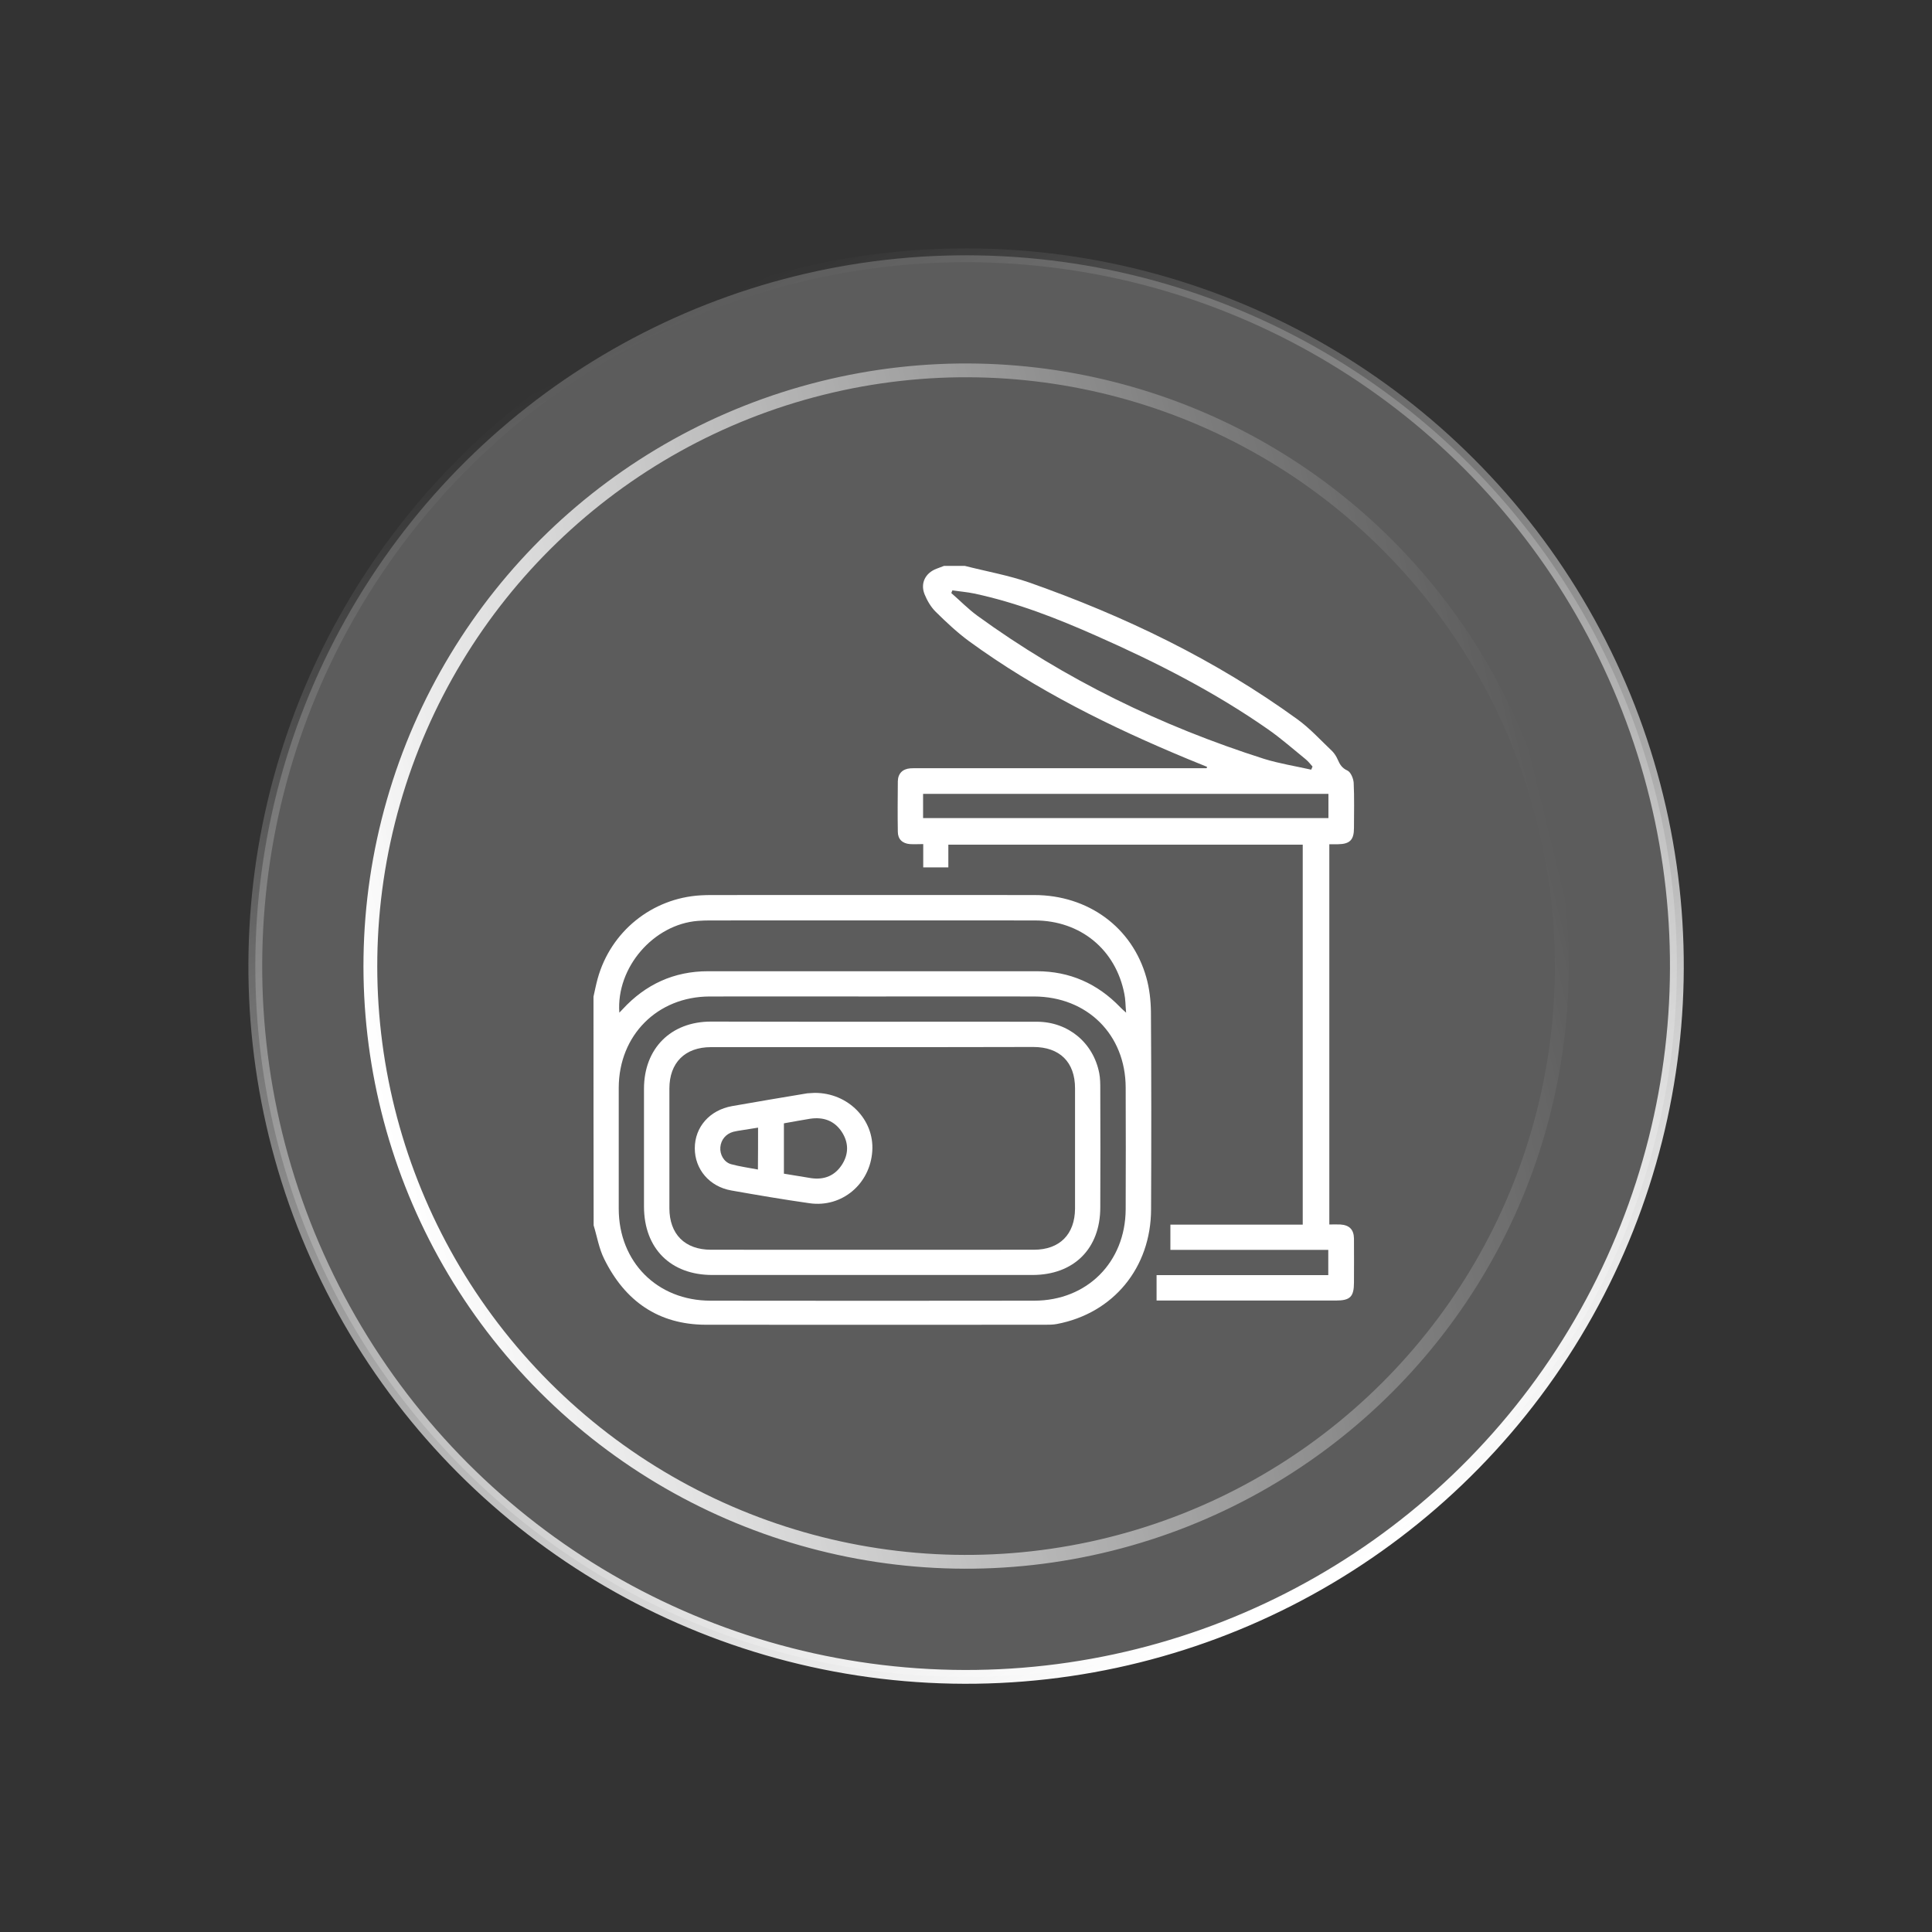
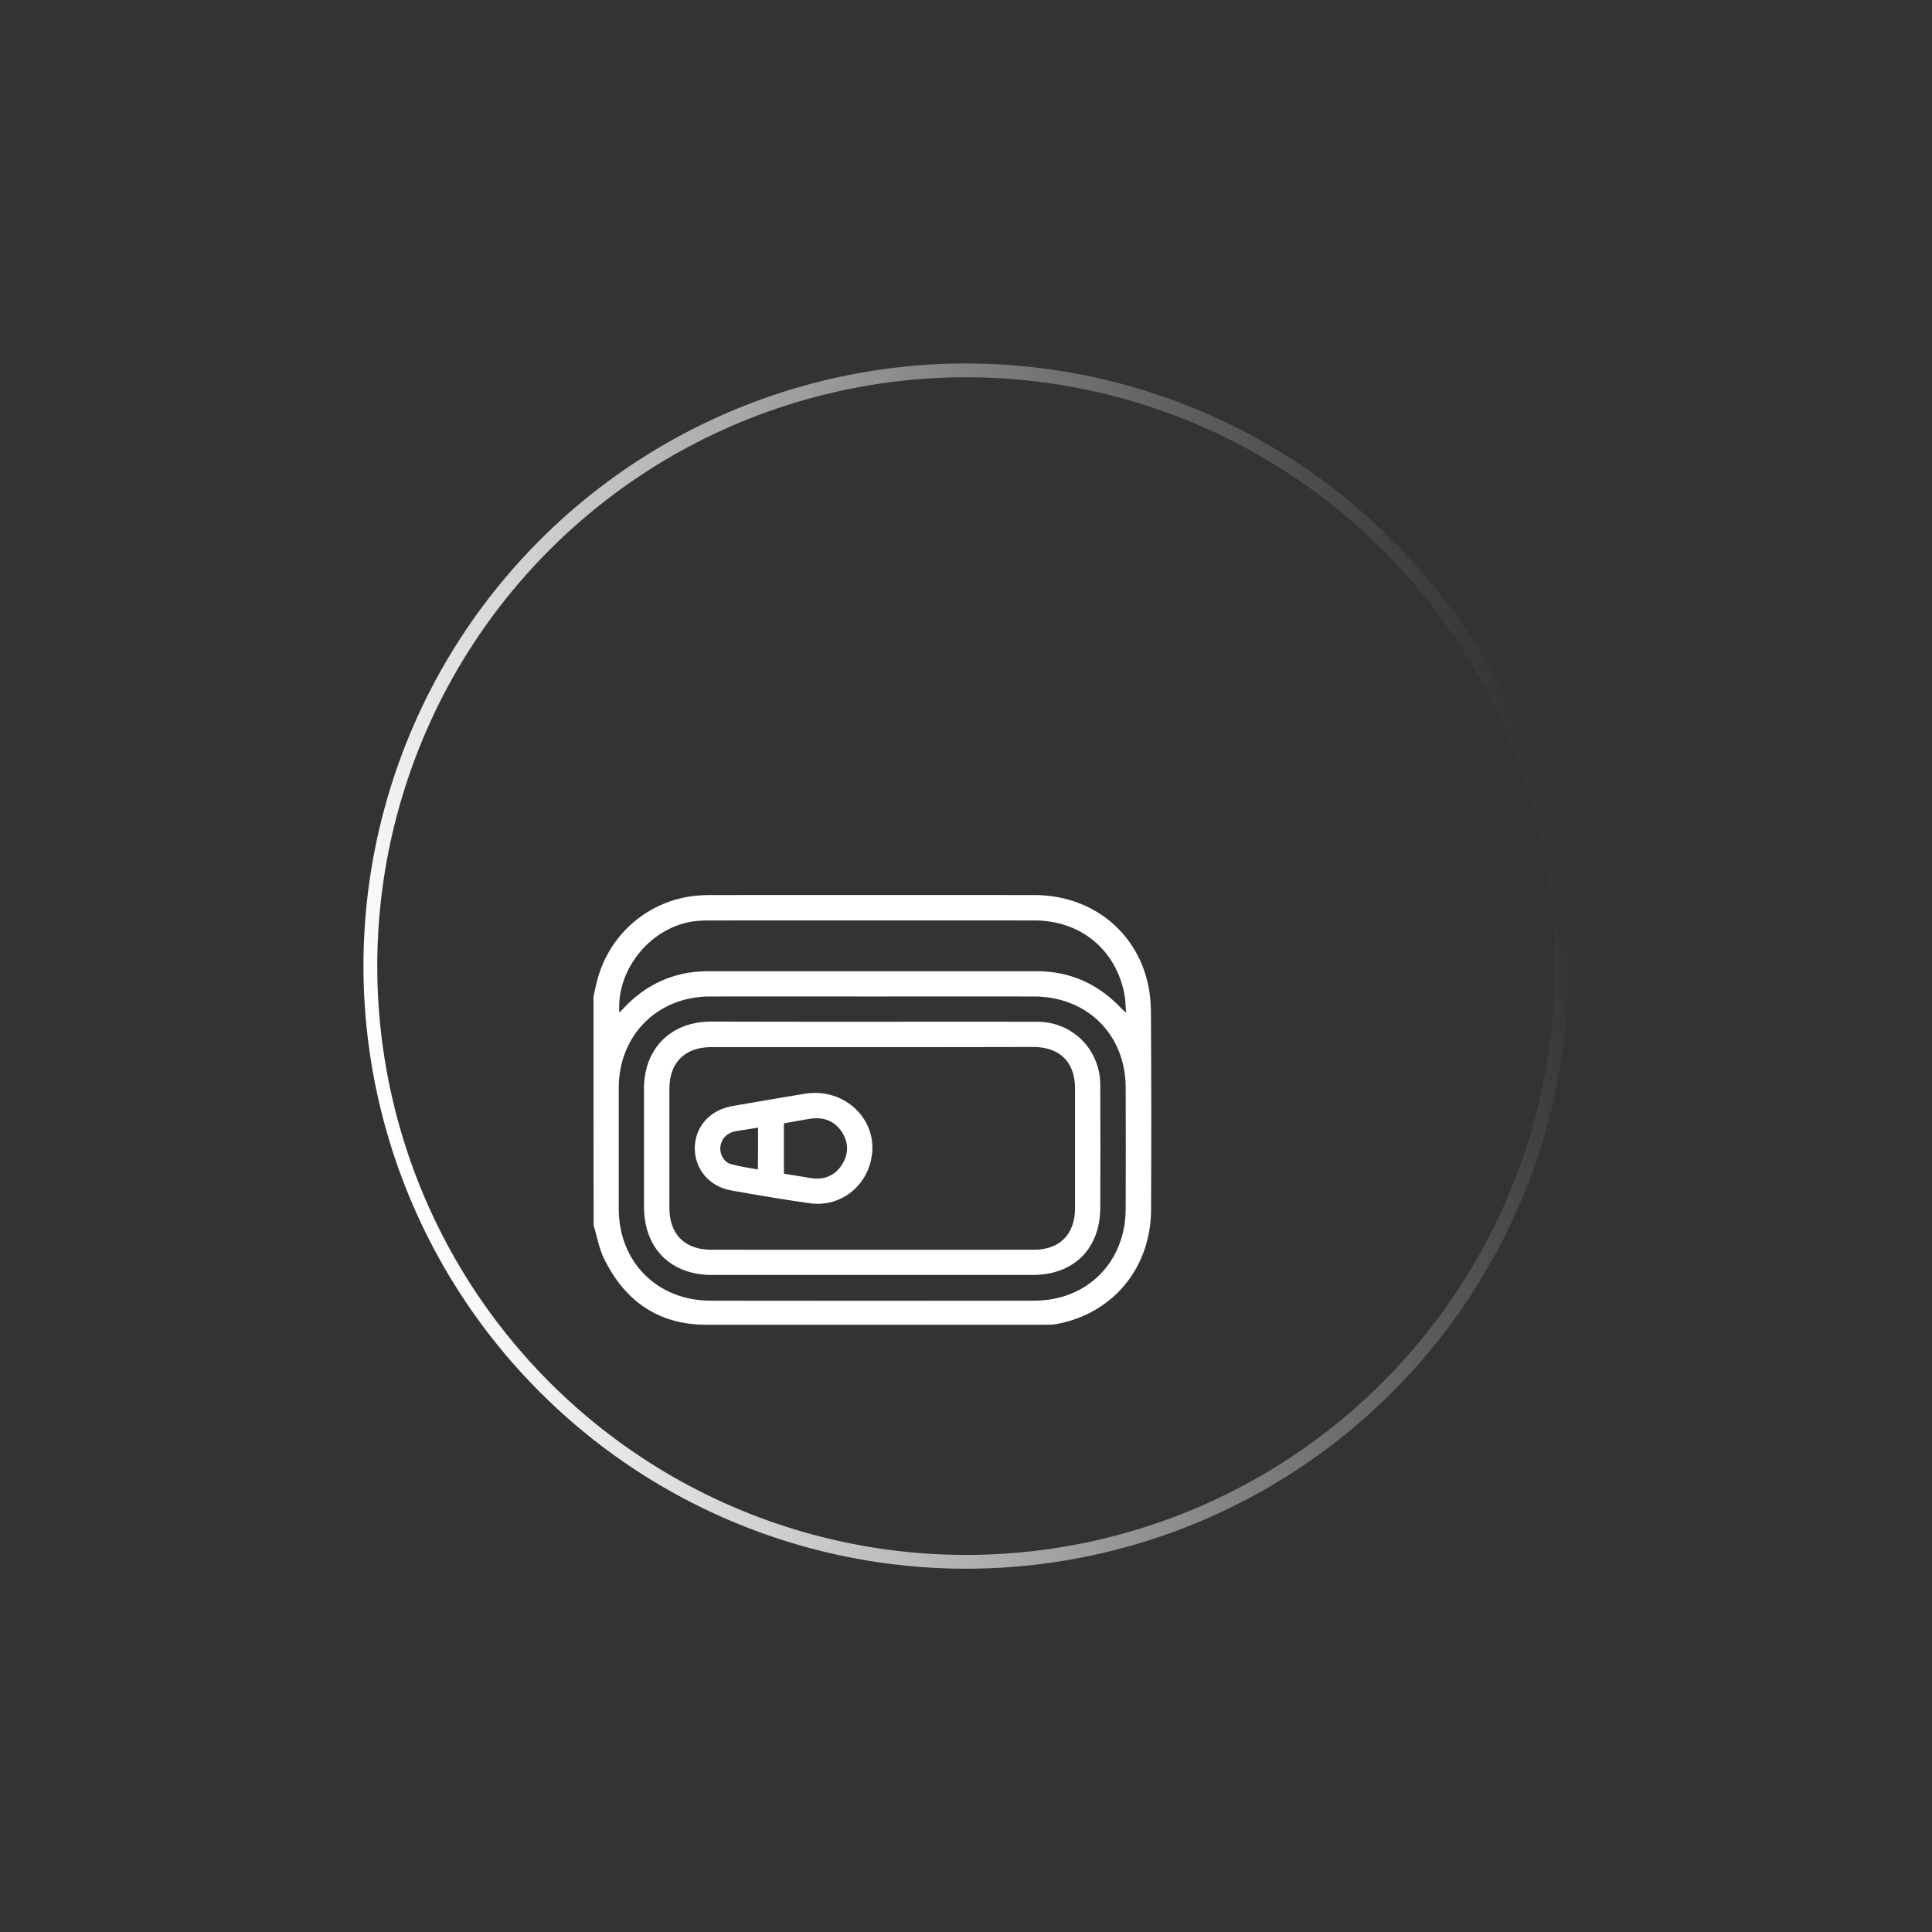
<svg xmlns="http://www.w3.org/2000/svg" width="280px" height="280px" viewBox="0 0 280 280" version="1.1">
  <rect x="0" y="0" width="280" height="280" fill="#333333" stroke="none" />
  <title>编组 5</title>
  <defs>
    <linearGradient x1="50%" y1="0%" x2="50%" y2="100%" id="linearGradient-1">
      <stop stop-color="#FFFFFF" stop-opacity="0" offset="0%" />
      <stop stop-color="#FFFFFF" offset="100%" />
    </linearGradient>
  </defs>
  <g id="页面-1" stroke="none" stroke-width="1" fill="none" fill-rule="evenodd">
    <g id="0219-秦皇岛海洋食品有限公司首页设计稿修改备份-2" transform="translate(-1210, -387)">
      <g id="编组-5" transform="translate(1210.116, 387.116)">
-         <circle id="椭圆形" stroke="url(#linearGradient-1)" stroke-width="2" fill-opacity="0.202" fill="#FFFFFF" transform="translate(139.897, 139.897) rotate(-27) translate(-139.897, -139.897)" cx="139.897" cy="139.897" r="103.013" />
        <circle id="椭圆形" stroke="url(#linearGradient-1)" stroke-width="2" transform="translate(139.897, 139.897) rotate(76) translate(-139.897, -139.897)" cx="139.897" cy="139.897" r="86.335" />
        <g id="编组" transform="translate(85.897, 81.897)" fill="#FFFFFF" fill-rule="nonzero">
-           <path d="M53.816,0 C56.937,0.796 60.123,1.356 63.159,2.411 C76.978,7.276 90.088,13.583 101.992,22.215 C103.843,23.55 105.393,25.272 107.051,26.843 C107.395,27.188 107.675,27.64 107.869,28.092 C108.17,28.781 108.472,29.297 109.268,29.663 C109.742,29.879 110.129,30.804 110.172,31.429 C110.28,33.603 110.215,35.798 110.215,37.994 C110.215,39.716 109.613,40.319 107.89,40.341 C107.503,40.341 107.115,40.341 106.642,40.341 C106.642,58.724 106.642,77.022 106.642,95.448 C107.18,95.448 107.718,95.427 108.235,95.448 C109.548,95.534 110.194,96.18 110.215,97.493 C110.237,99.603 110.215,101.734 110.215,103.843 C110.215,105.91 109.677,106.47 107.611,106.47 C100.507,106.47 93.403,106.47 86.299,106.47 C84.771,106.47 83.221,106.47 81.607,106.47 C81.607,105.221 81.607,104.059 81.607,102.789 C89.916,102.789 98.182,102.789 106.491,102.789 C106.491,101.519 106.491,100.378 106.491,99.129 C98.871,99.129 91.272,99.129 83.609,99.129 C83.609,97.881 83.609,96.74 83.609,95.47 C89.98,95.47 96.352,95.47 102.789,95.47 C102.789,77.065 102.789,58.767 102.789,40.405 C85.697,40.405 68.605,40.405 51.427,40.405 C51.427,41.503 51.427,42.558 51.427,43.699 C50.2,43.699 49.059,43.699 47.789,43.699 C47.789,42.644 47.789,41.546 47.789,40.319 C47.057,40.319 46.454,40.362 45.851,40.319 C44.775,40.233 44.108,39.609 44.108,38.532 C44.065,36.1 44.086,33.646 44.108,31.213 C44.129,30.094 44.796,29.427 45.916,29.341 C46.282,29.319 46.626,29.319 46.992,29.319 C60.554,29.319 74.115,29.319 87.677,29.319 C88.065,29.319 88.452,29.319 88.861,29.319 C88.883,29.254 88.904,29.19 88.926,29.125 C88,28.738 87.053,28.372 86.127,27.984 C74.977,23.356 64.192,18.039 54.397,10.892 C52.675,9.622 51.104,8.137 49.575,6.63 C48.886,5.941 48.348,5.016 47.982,4.112 C47.337,2.497 48.112,1.012 49.726,0.409 C50.092,0.28 50.436,0.151 50.802,0 C51.814,0 52.804,0 53.816,0 Z M104.016,29.534 C104.08,29.384 104.145,29.233 104.209,29.082 C103.886,28.716 103.585,28.329 103.219,28.027 C101.411,26.564 99.667,25.014 97.751,23.679 C89.98,18.254 81.564,13.971 72.888,10.139 C67.162,7.599 61.329,5.317 55.172,4.004 C54.139,3.789 53.063,3.703 52.008,3.552 C51.965,3.681 51.9,3.81 51.857,3.939 C53.127,5.037 54.29,6.243 55.646,7.233 C68.325,16.446 82.252,23.205 97.17,27.963 C99.387,28.652 101.734,29.018 104.016,29.534 Z M106.513,33.043 C86.902,33.043 67.378,33.043 47.767,33.043 C47.767,33.667 47.767,34.249 47.767,34.808 C47.767,35.411 47.767,35.992 47.767,36.552 C67.442,36.552 86.967,36.552 106.513,36.552 C106.513,35.368 106.513,34.27 106.513,33.043 Z" id="形状" />
          <path d="M0,62.427 C0.194,61.566 0.366,60.683 0.603,59.822 C2.497,52.977 8.481,48.155 15.542,47.746 C16.016,47.724 16.468,47.703 16.941,47.703 C32.591,47.703 48.219,47.681 63.869,47.703 C71.683,47.703 78.076,52.374 80.121,59.65 C80.573,61.243 80.767,62.965 80.789,64.622 C80.853,74.159 80.853,83.716 80.81,93.252 C80.789,101.712 75.342,108.321 67.162,109.871 C66.603,109.978 66.022,109.978 65.462,109.978 C49.059,109.978 32.677,110 16.274,109.978 C9.364,109.957 4.542,106.513 1.55,100.442 C0.796,98.935 0.517,97.192 0.022,95.577 C0,84.534 0,73.47 0,62.427 Z M40.405,62.405 C32.548,62.405 24.691,62.384 16.834,62.405 C9.256,62.427 3.681,68.023 3.659,75.622 C3.659,81.477 3.659,87.311 3.659,93.166 C3.659,100.873 9.235,106.491 16.963,106.491 C32.591,106.513 48.241,106.513 63.869,106.491 C71.532,106.491 77.086,100.916 77.129,93.252 C77.151,87.376 77.151,81.477 77.129,75.601 C77.108,67.916 71.554,62.427 63.847,62.405 C56.033,62.384 48.219,62.405 40.405,62.405 Z M3.746,64.751 C3.982,64.493 4.112,64.386 4.219,64.256 C7.556,60.64 11.667,58.746 16.597,58.746 C32.483,58.746 48.37,58.746 64.256,58.746 C69.014,58.746 73.039,60.532 76.333,63.955 C76.526,64.17 76.763,64.364 77.194,64.751 C77.086,63.654 77.108,62.814 76.935,62.018 C75.687,55.603 70.585,51.405 63.977,51.384 C48.262,51.362 32.569,51.384 16.855,51.384 C16.274,51.384 15.714,51.405 15.133,51.448 C8.718,51.943 3.272,58.186 3.746,64.751 Z" id="形状" />
          <path d="M40.405,66.065 C48.37,66.065 56.335,66.043 64.299,66.065 C68.798,66.086 72.436,69.1 73.297,73.513 C73.448,74.288 73.448,75.084 73.448,75.859 C73.47,81.564 73.47,87.268 73.448,92.973 C73.448,98.957 69.616,102.767 63.611,102.767 C48.155,102.767 32.677,102.767 17.221,102.767 C11.172,102.767 7.341,98.914 7.319,92.886 C7.319,87.182 7.319,81.477 7.319,75.773 C7.319,69.939 11.215,66.043 17.027,66.043 C24.82,66.065 32.613,66.065 40.405,66.065 Z M40.491,69.746 C32.677,69.746 24.863,69.746 17.027,69.746 C13.26,69.746 11,72.006 11,75.751 C11,81.521 11,87.29 11,93.08 C11,96.847 13.239,99.108 17.027,99.108 C32.634,99.108 48.219,99.129 63.826,99.108 C67.571,99.108 69.767,96.869 69.789,93.145 C69.789,87.333 69.789,81.521 69.789,75.708 C69.789,71.92 67.571,69.724 63.74,69.724 C55.99,69.746 48.241,69.746 40.491,69.746 Z" id="形状" />
          <path d="M32.053,76.376 C36.918,76.354 40.706,80.272 40.405,84.793 C40.104,89.571 36.014,93.037 31.321,92.37 C27.532,91.832 23.744,91.186 19.977,90.519 C16.791,89.959 14.681,87.44 14.681,84.405 C14.681,81.327 16.834,78.873 20.084,78.292 C23.722,77.646 27.36,77.043 30.977,76.44 C31.429,76.397 31.859,76.397 32.053,76.376 Z M27.597,80.789 C27.597,83.243 27.597,85.632 27.597,88.086 C28.932,88.301 30.245,88.517 31.536,88.732 C33.474,89.012 35.023,88.366 36.057,86.708 C37.004,85.18 36.982,83.566 35.992,82.037 C34.916,80.401 33.323,79.841 31.407,80.121 C30.18,80.315 28.953,80.552 27.597,80.789 Z M23.851,81.413 C22.796,81.585 21.849,81.736 20.881,81.886 C20.665,81.93 20.45,81.973 20.256,82.016 C19.18,82.317 18.47,83.178 18.384,84.254 C18.297,85.309 18.9,86.407 19.933,86.708 C21.182,87.053 22.495,87.225 23.83,87.483 C23.851,85.374 23.851,83.458 23.851,81.413 Z" id="形状" />
        </g>
      </g>
    </g>
  </g>
</svg>